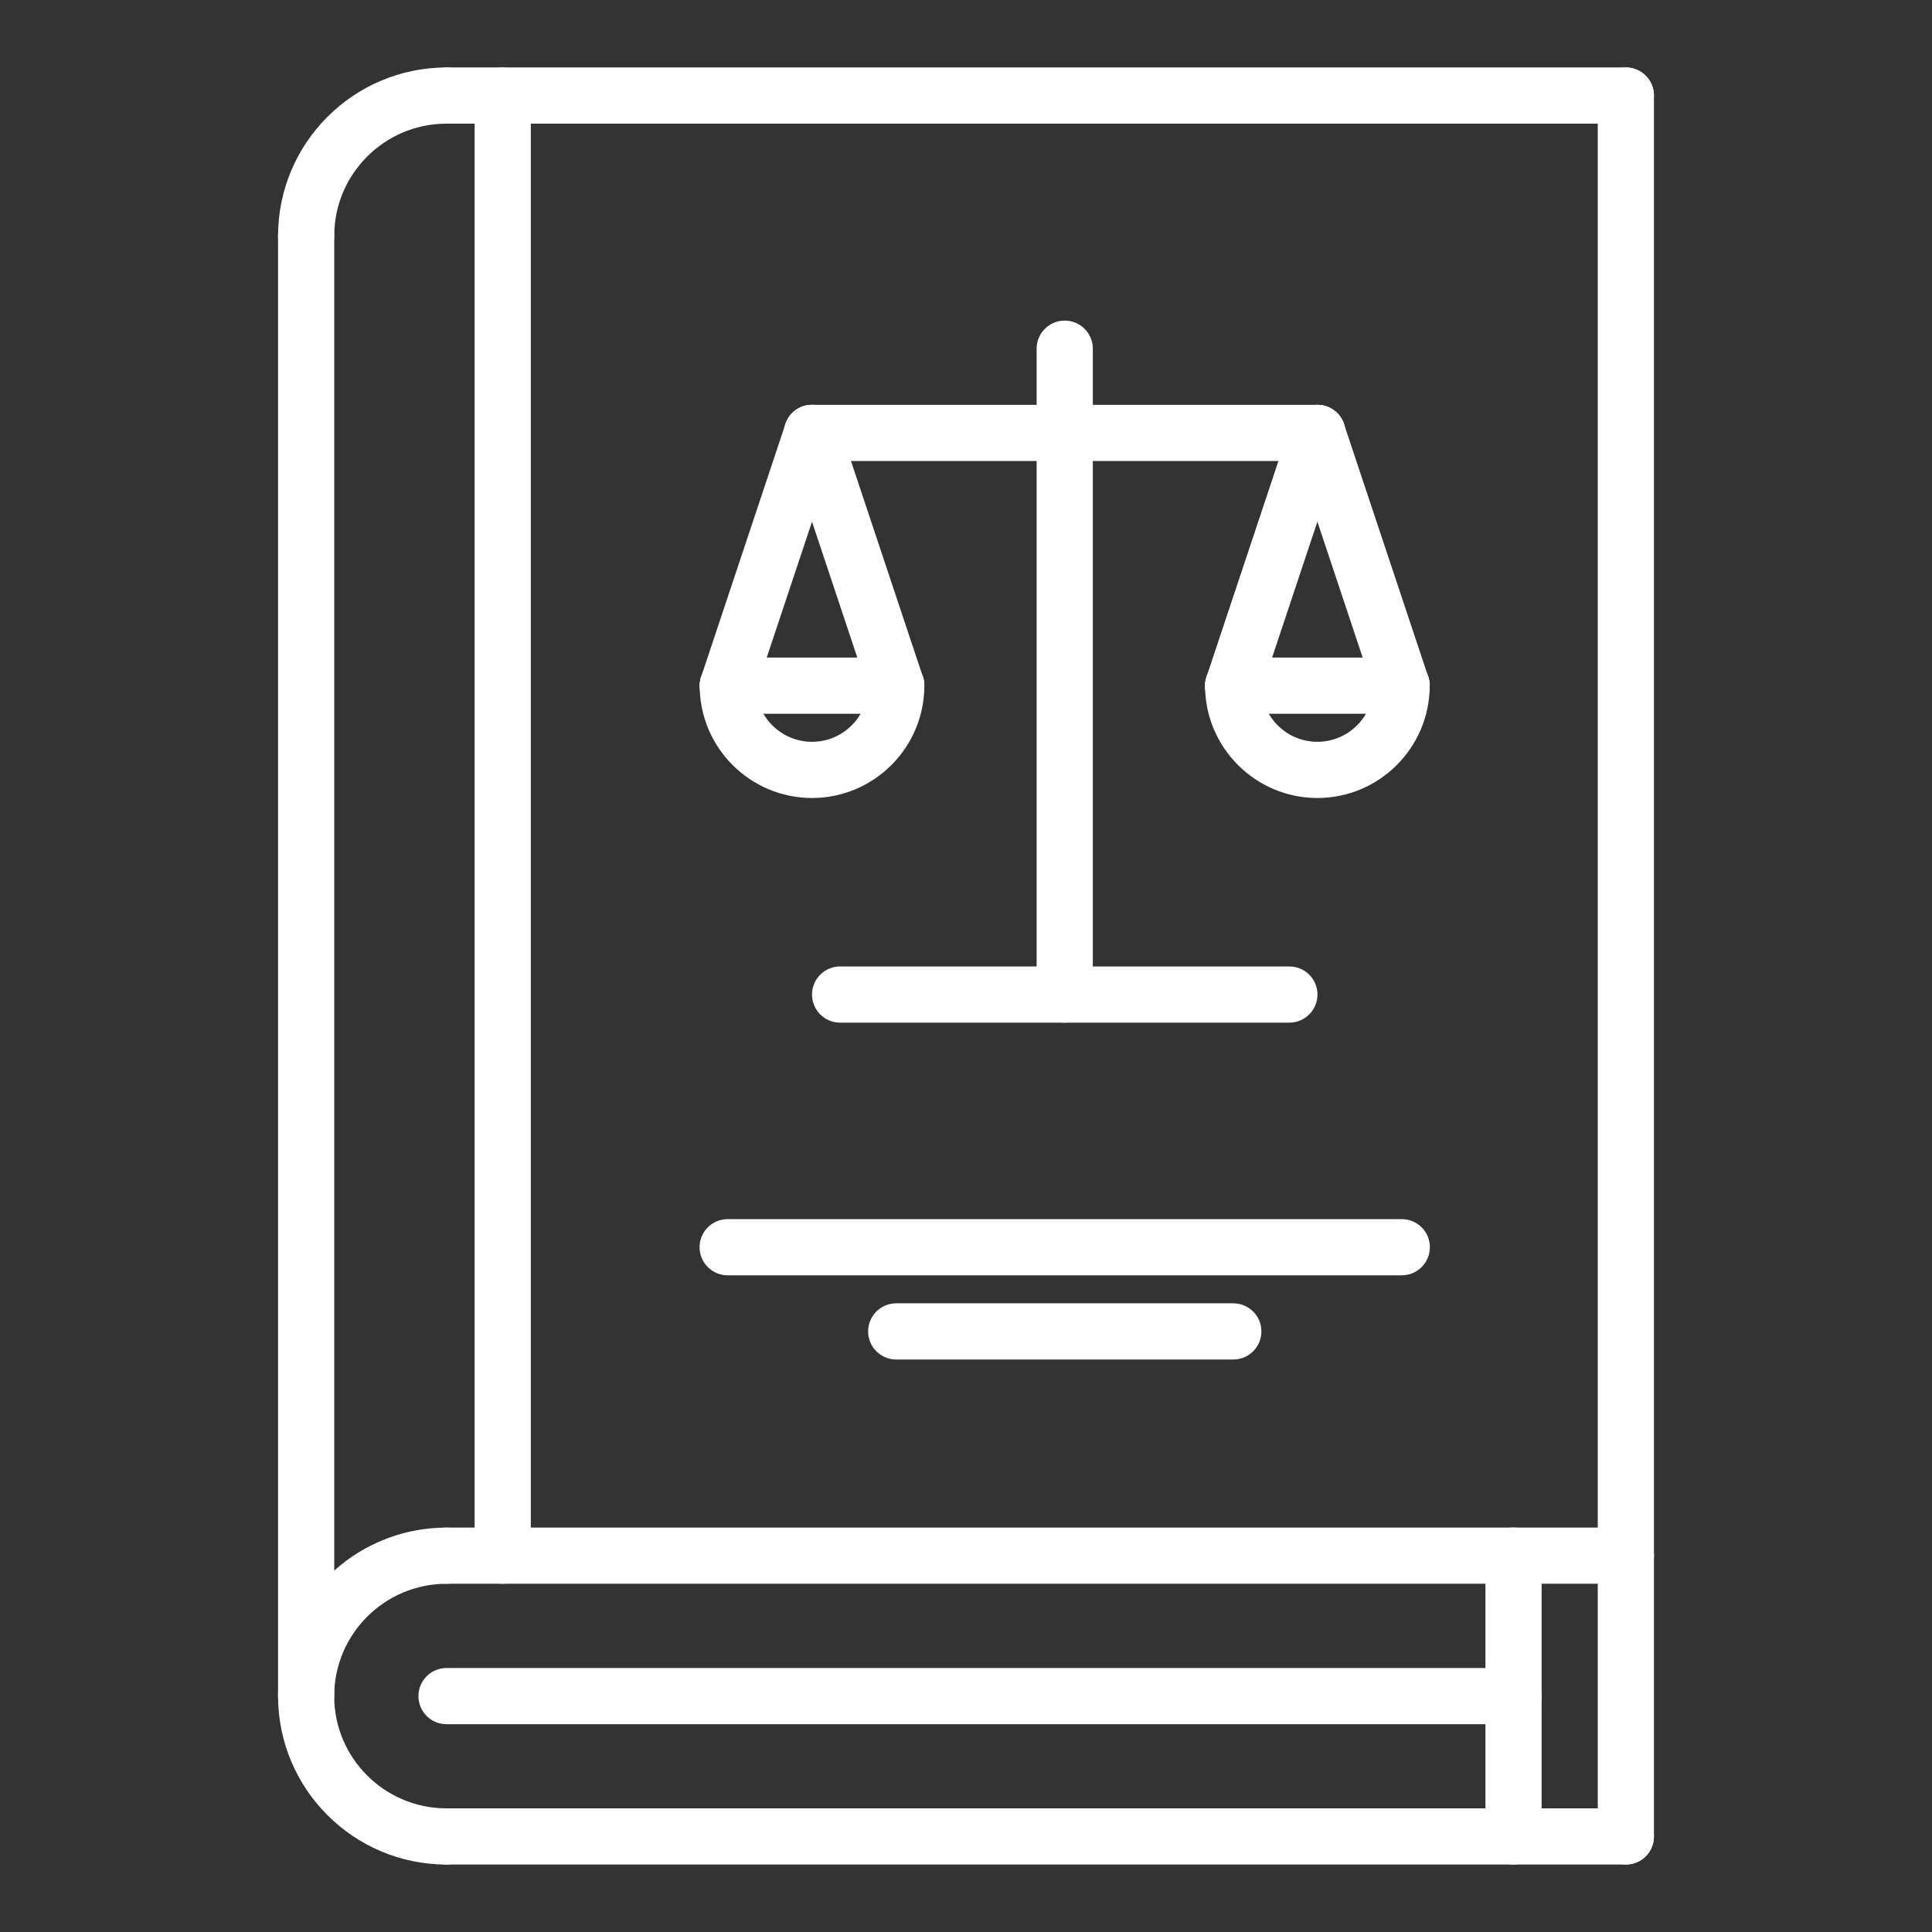
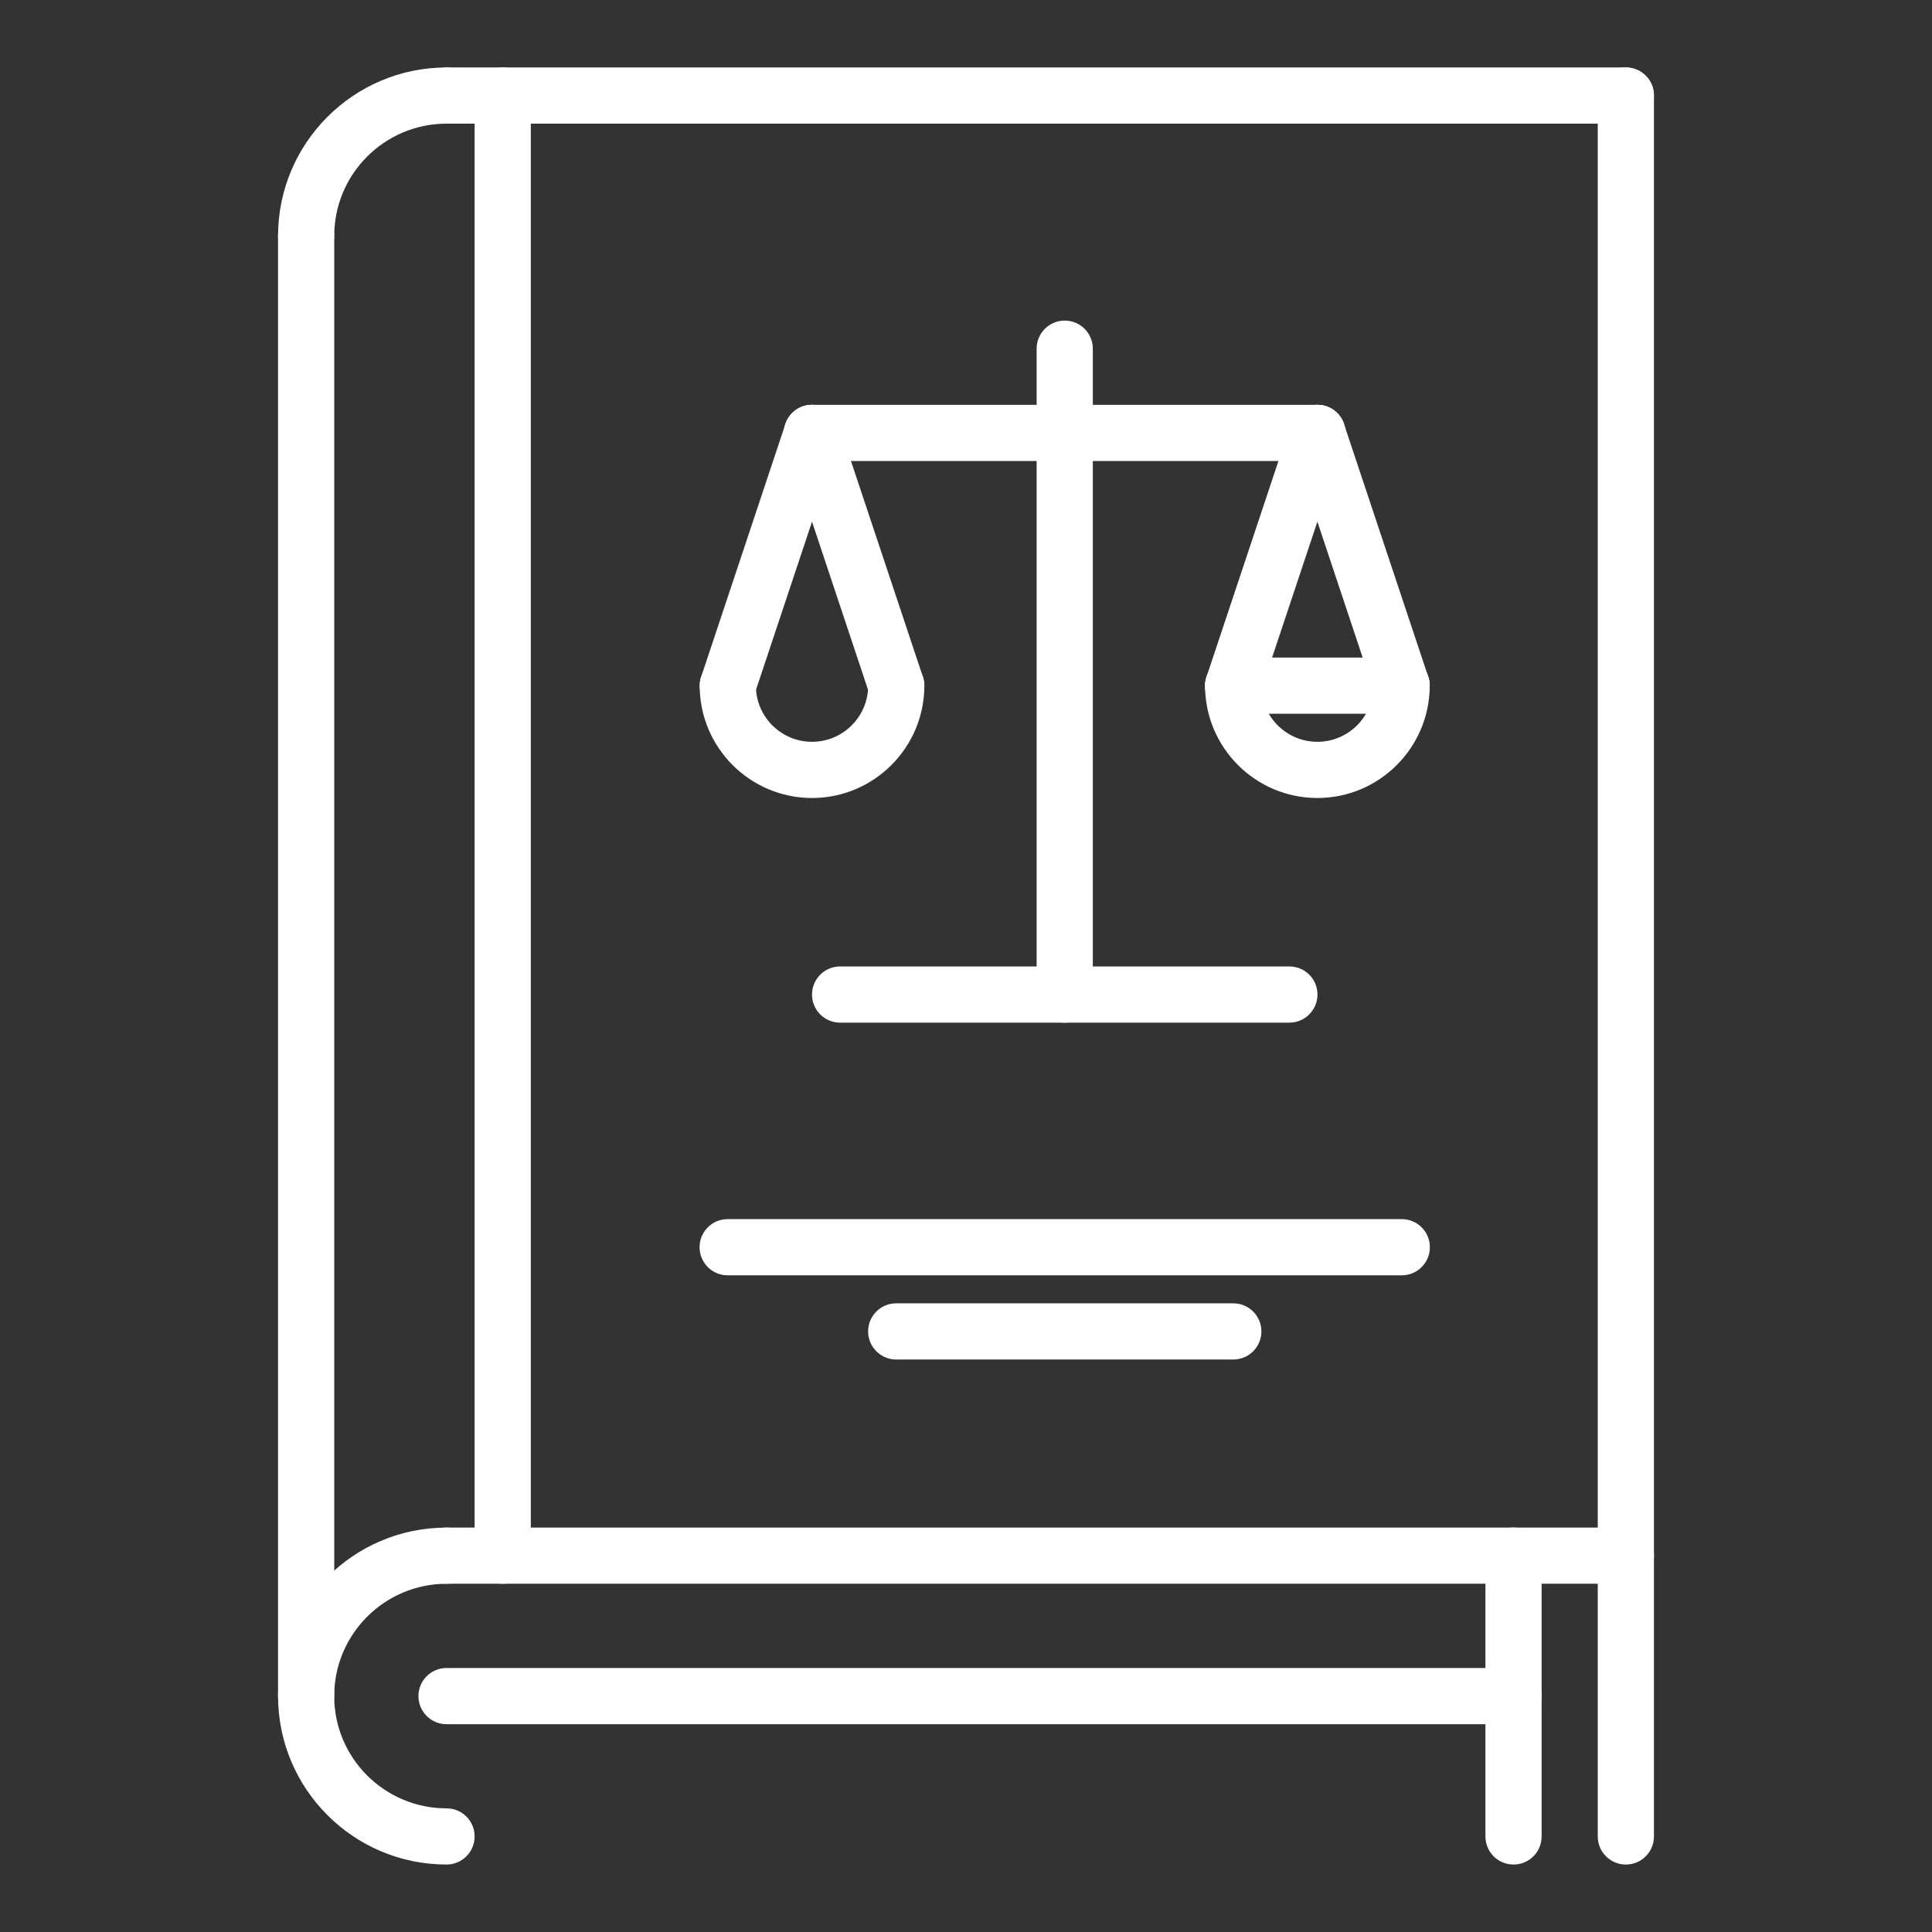
<svg xmlns="http://www.w3.org/2000/svg" version="1.1" id="Capa_1" x="0px" y="0px" viewBox="0 0 500 500" style="enable-background:new 0 0 500 500;" xml:space="preserve">
  <rect x="0" y="0" width="500" height="500" fill="#333333" stroke="none" />
  <style type="text/css"> .st0{fill:#00416C;} .st1{fill:#FFFFFF;} </style>
  <g>
    <path class="st1" d="M115.56,482.54c-24.05,0-43.6-19.55-43.6-43.6s19.55-43.6,43.6-43.6c4.02,0,7.27,3.25,7.27,7.27 s-3.25,7.27-7.27,7.27c-16.03,0-29.07,13.04-29.07,29.07S99.53,468,115.56,468c4.02,0,7.27,3.25,7.27,7.27 S119.58,482.54,115.56,482.54z" />
    <path class="st1" d="M420.77,409.87h-305.2c-4.02,0-7.27-3.25-7.27-7.27s3.25-7.27,7.27-7.27h305.2c4.02,0,7.27,3.25,7.27,7.27 S424.79,409.87,420.77,409.87z" />
-     <path class="st1" d="M420.77,482.54h-305.2c-4.02,0-7.27-3.25-7.27-7.27s3.25-7.27,7.27-7.27h305.2c4.02,0,7.27,3.25,7.27,7.27 S424.79,482.54,420.77,482.54z" />
    <path class="st1" d="M79.23,68.33c-4.02,0-7.27-3.26-7.27-7.27c0-24.05,19.55-43.6,43.6-43.6c4.02,0,7.27,3.26,7.27,7.27 S119.58,32,115.56,32C99.53,32,86.5,45.03,86.5,61.06C86.5,65.07,83.25,68.33,79.23,68.33z" />
    <path class="st1" d="M79.23,446.2c-4.02,0-7.27-3.25-7.27-7.27V61.06c0-4.01,3.25-7.27,7.27-7.27c4.02,0,7.27,3.26,7.27,7.27 v377.87C86.5,442.96,83.25,446.2,79.23,446.2z" />
    <path class="st1" d="M420.77,32h-305.2c-4.02,0-7.27-3.26-7.27-7.27s3.25-7.27,7.27-7.27h305.2c4.02,0,7.27,3.26,7.27,7.27 S424.79,32,420.77,32z" />
    <path class="st1" d="M420.77,409.87c-4.02,0-7.27-3.25-7.27-7.27V24.73c0-4.01,3.25-7.27,7.27-7.27s7.27,3.26,7.27,7.27V402.6 C428.04,406.62,424.79,409.87,420.77,409.87z" />
    <path class="st1" d="M420.77,482.54c-4.02,0-7.27-3.25-7.27-7.27V402.6c0-4.02,3.25-7.27,7.27-7.27s7.27,3.25,7.27,7.27v72.67 C428.04,479.29,424.79,482.54,420.77,482.54z" />
    <path class="st1" d="M130.1,409.87c-4.02,0-7.27-3.25-7.27-7.27V24.73c0-4.01,3.25-7.27,7.27-7.27c4.02,0,7.27,3.26,7.27,7.27 V402.6C137.37,406.62,134.12,409.87,130.1,409.87z" />
    <path class="st1" d="M391.7,446.22H115.56c-4.02,0-7.27-3.25-7.27-7.27c0-4.02,3.25-7.27,7.27-7.27H391.7 c4.02,0,7.27,3.25,7.27,7.27C398.97,442.97,395.72,446.22,391.7,446.22z" />
    <path class="st1" d="M391.7,482.54c-4.02,0-7.27-3.25-7.27-7.27V402.6c0-4.02,3.25-7.27,7.27-7.27s7.27,3.25,7.27,7.27v72.67 C398.97,479.29,395.72,482.54,391.7,482.54z" />
    <path class="st1" d="M362.78,330.05H188.32c-4.02,0-7.27-3.25-7.27-7.27c0-4.02,3.25-7.27,7.27-7.27h174.46 c4.02,0,7.27,3.25,7.27,7.27C370.05,326.8,366.79,330.05,362.78,330.05z" />
    <path class="st1" d="M319.18,351.84h-87.24c-4.02,0-7.27-3.25-7.27-7.27c0-4.02,3.25-7.27,7.27-7.27h87.24 c4.02,0,7.27,3.25,7.27,7.27C326.45,348.59,323.19,351.84,319.18,351.84z" />
    <path class="st1" d="M340.94,119.31H210.15c-4.02,0-7.27-3.26-7.27-7.27c0-4.01,3.25-7.27,7.27-7.27h130.79 c4.02,0,7.27,3.25,7.27,7.27C348.2,116.05,344.95,119.31,340.94,119.31z" />
    <path class="st1" d="M275.55,264.66c-4.02,0-7.27-3.25-7.27-7.27V90.24c0-4.01,3.25-7.27,7.27-7.27c4.02,0,7.27,3.25,7.27,7.27 V257.4C282.82,261.41,279.56,264.66,275.55,264.66z" />
    <path class="st1" d="M333.68,264.66H217.42c-4.02,0-7.27-3.25-7.27-7.27c0-4.01,3.25-7.27,7.27-7.27h116.27 c4.02,0,7.27,3.25,7.27,7.27C340.95,261.41,337.69,264.66,333.68,264.66z" />
    <path class="st1" d="M210.15,206.52c-16.03,0-29.07-13.04-29.07-29.07c0-4.01,3.25-7.27,7.27-7.27c4.02,0,7.27,3.25,7.27,7.27 c0,8.02,6.52,14.53,14.53,14.53s14.53-6.52,14.53-14.53c0-4.01,3.25-7.27,7.27-7.27c4.02,0,7.27,3.25,7.27,7.27 C239.22,193.47,226.18,206.52,210.15,206.52z" />
-     <path class="st1" d="M231.95,184.72h-43.6c-4.02,0-7.27-3.26-7.27-7.27c0-4.01,3.25-7.27,7.27-7.27h43.6 c4.02,0,7.27,3.25,7.27,7.27C239.22,181.46,235.96,184.72,231.95,184.72z" />
    <path class="st1" d="M188.35,184.72c-0.76,0-1.53-0.12-2.3-0.38c-3.8-1.27-5.87-5.38-4.59-9.19l21.8-65.41 c1.27-3.8,5.35-5.89,9.19-4.59c3.8,1.27,5.87,5.39,4.59,9.19l-21.8,65.41C194.22,182.79,191.39,184.72,188.35,184.72z" />
    <path class="st1" d="M231.95,184.72c-3.04,0-5.88-1.93-6.89-4.97l-21.8-65.41c-1.27-3.81,0.78-7.92,4.59-9.19 c3.84-1.28,7.92,0.79,9.19,4.59l21.8,65.41c1.27,3.81-0.78,7.92-4.59,9.19C233.48,184.6,232.71,184.72,231.95,184.72z" />
    <path class="st1" d="M340.94,206.52c-16.03,0-29.07-13.04-29.07-29.07c0-4.01,3.25-7.27,7.27-7.27c4.02,0,7.27,3.25,7.27,7.27 c0,8.02,6.52,14.53,14.53,14.53s14.53-6.52,14.53-14.53c0-4.01,3.25-7.27,7.27-7.27c4.02,0,7.27,3.25,7.27,7.27 C370,193.47,356.97,206.52,340.94,206.52z" />
    <path class="st1" d="M362.74,184.72h-43.6c-4.02,0-7.27-3.26-7.27-7.27c0-4.01,3.25-7.27,7.27-7.27h43.6 c4.02,0,7.27,3.25,7.27,7.27C370,181.46,366.75,184.72,362.74,184.72z" />
    <path class="st1" d="M319.14,184.72c-0.76,0-1.53-0.12-2.3-0.38c-3.8-1.27-5.87-5.38-4.59-9.19l21.8-65.41 c1.27-3.8,5.35-5.89,9.19-4.59c3.8,1.27,5.87,5.39,4.59,9.19l-21.8,65.41C325.01,182.79,322.18,184.72,319.14,184.72z" />
    <path class="st1" d="M362.74,184.72c-3.04,0-5.88-1.93-6.89-4.97l-21.8-65.41c-1.27-3.81,0.78-7.92,4.59-9.19 c3.83-1.28,7.93,0.79,9.19,4.59l21.8,65.41c1.27,3.81-0.78,7.92-4.59,9.19C364.27,184.6,363.49,184.72,362.74,184.72z" />
  </g>
</svg>